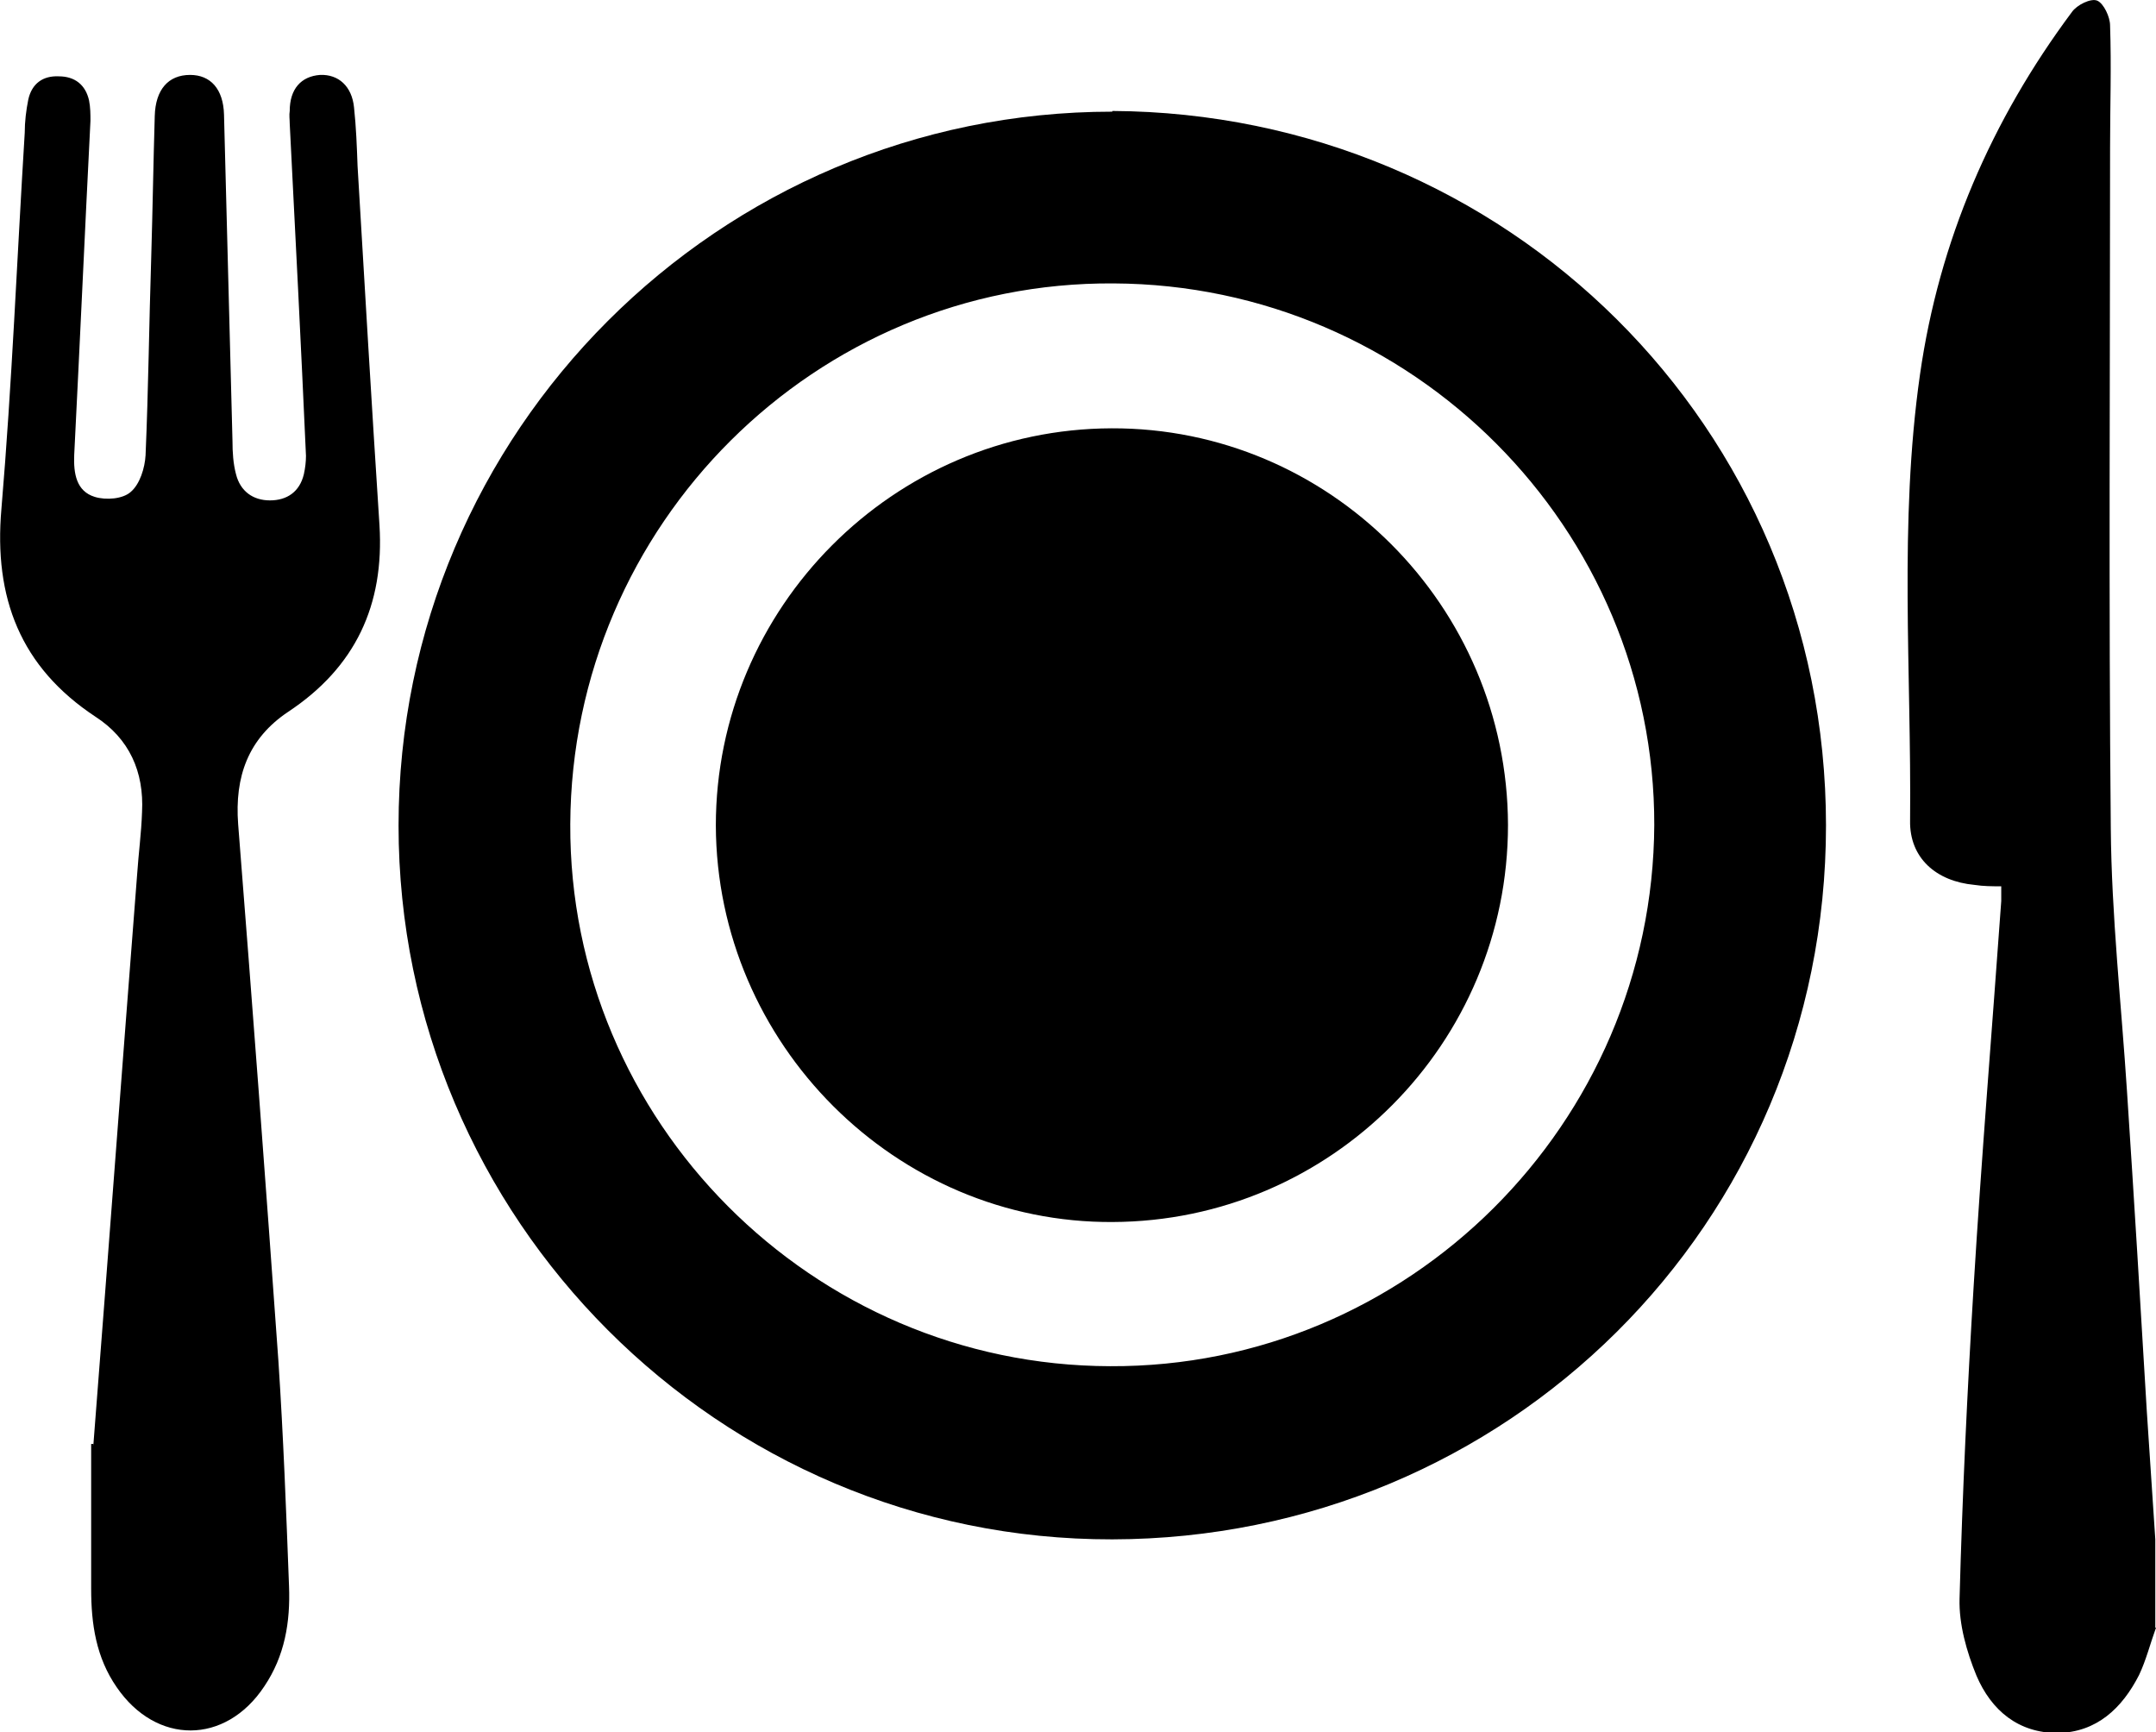
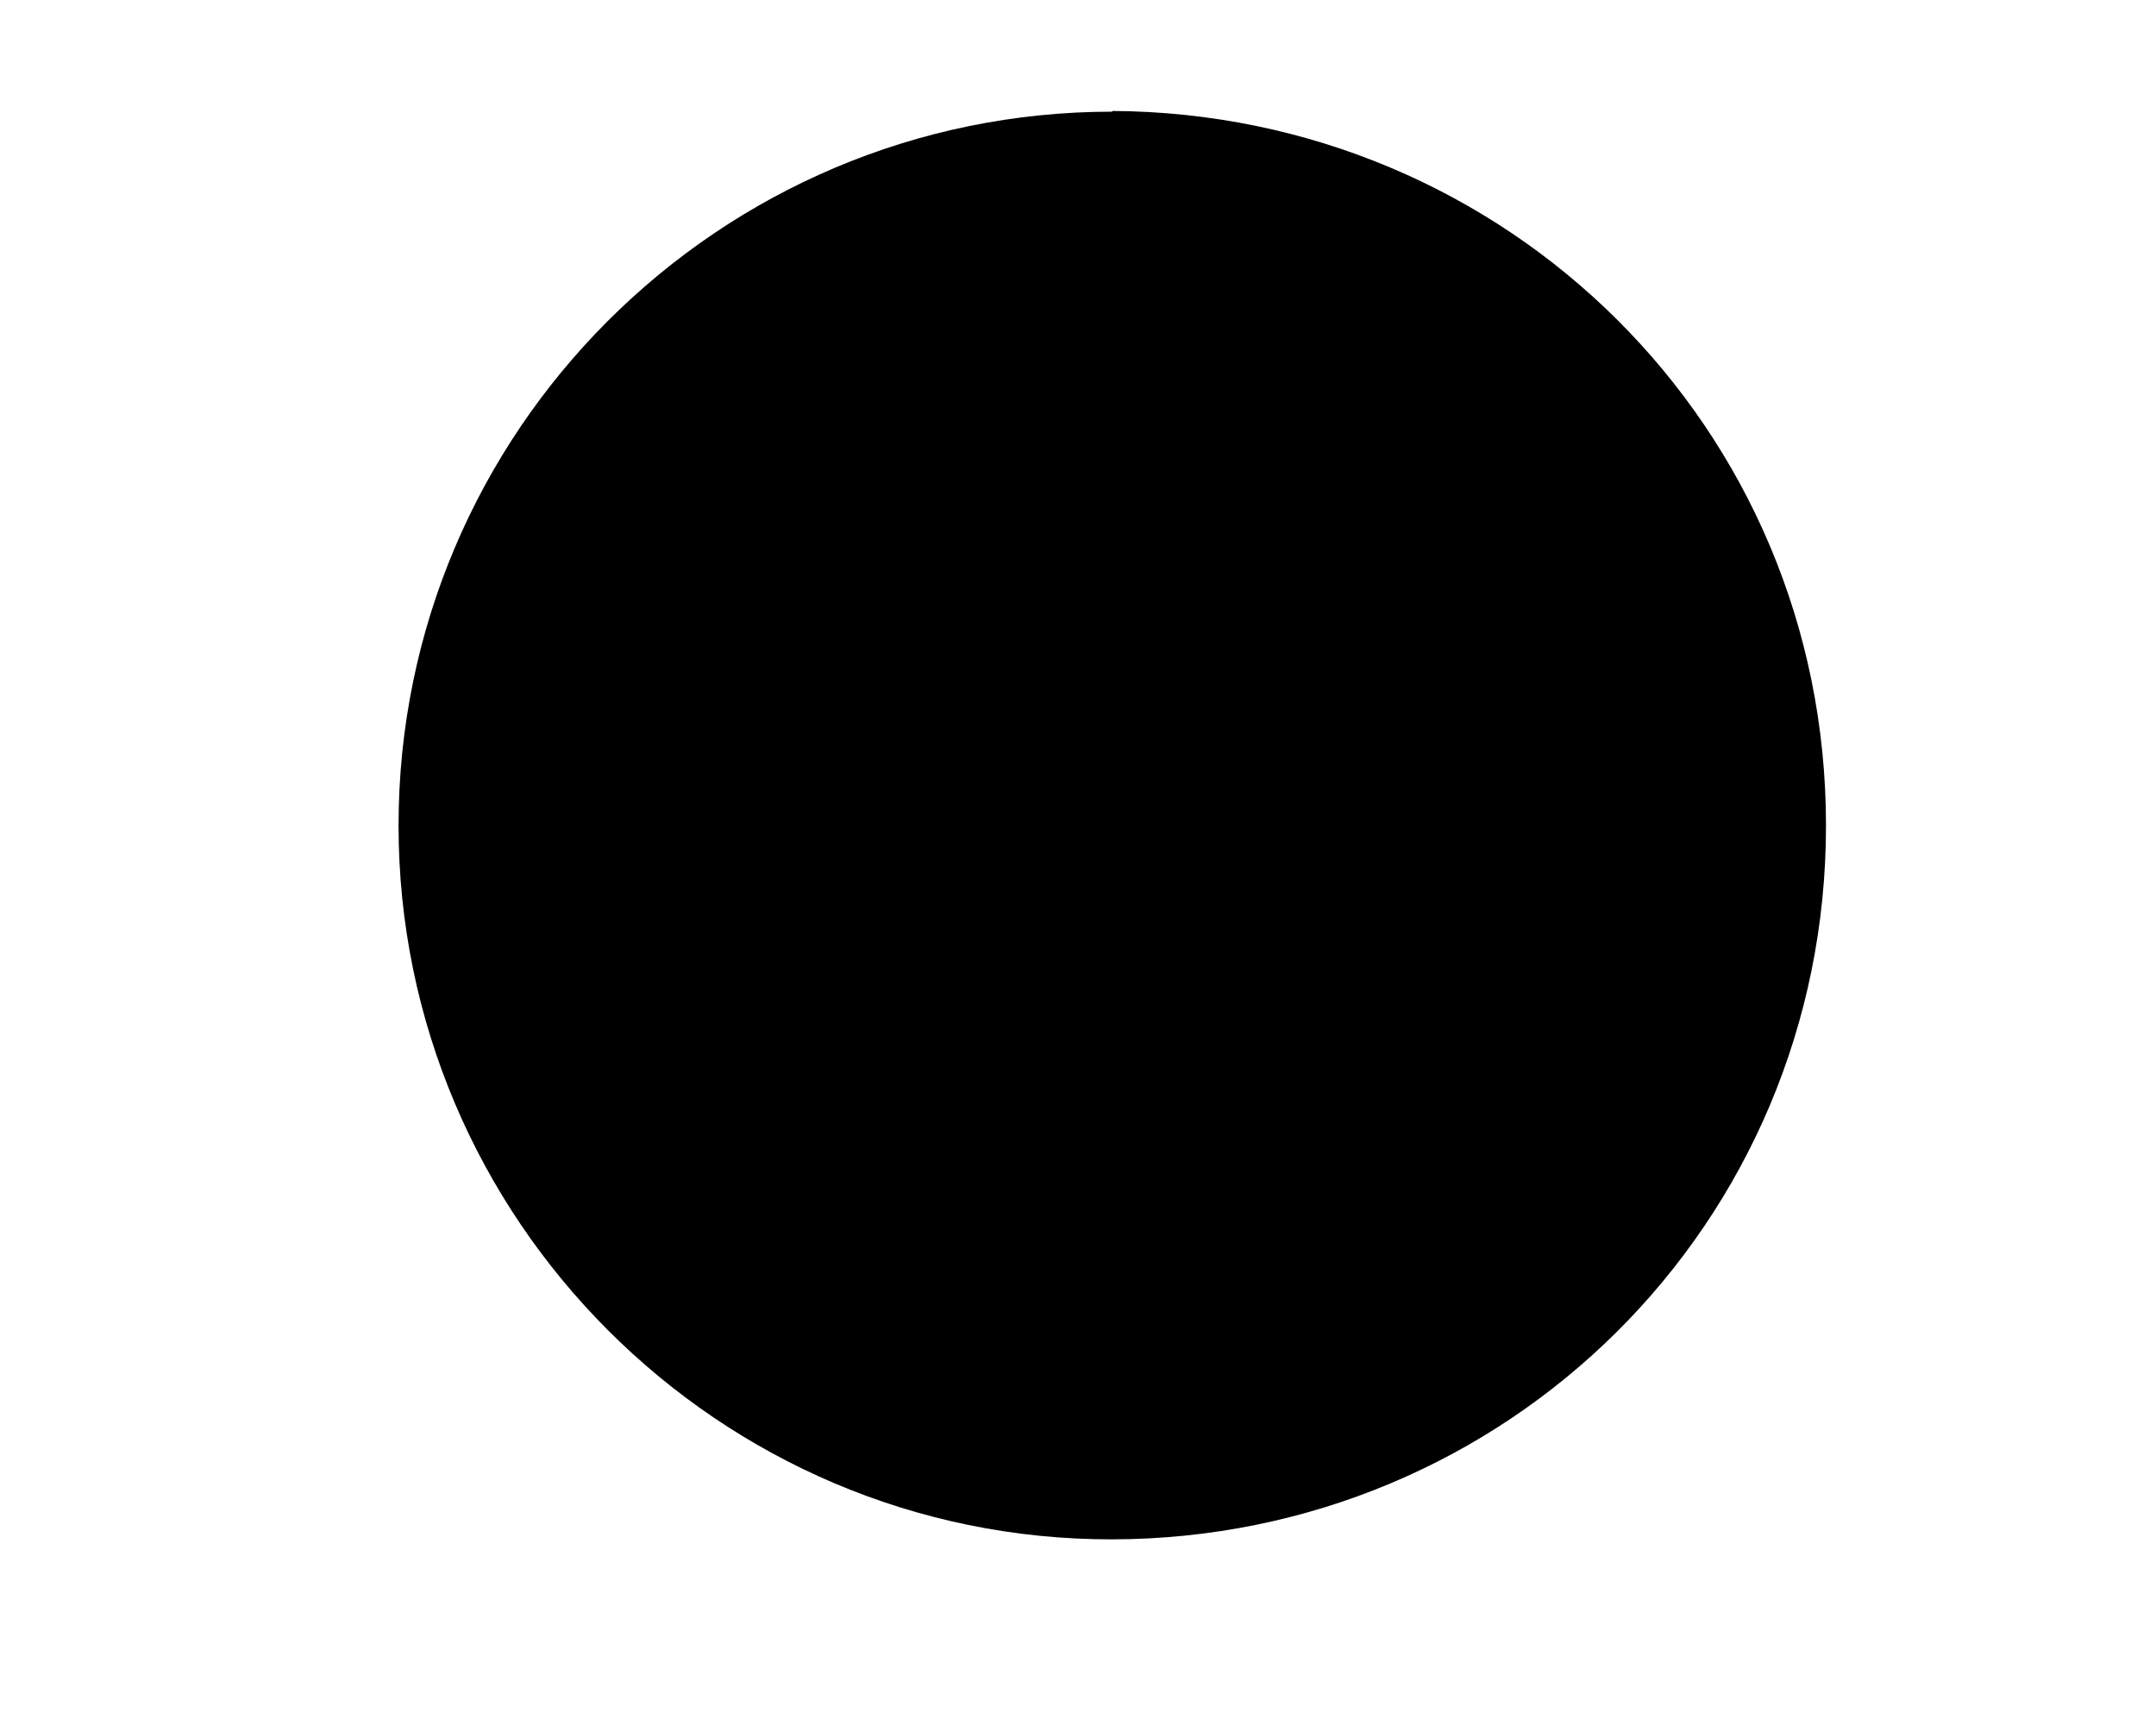
<svg xmlns="http://www.w3.org/2000/svg" id="Capa_2" data-name="Capa 2" viewBox="0 0 30.51 24.51">
  <g id="Capa_2-2" data-name="Capa 2">
    <g>
-       <path d="M30.51,23.03c-.08,.22-.14,.46-.24,.67-.24,.47-.6,.81-1.15,.82-.56,0-.94-.32-1.15-.81-.14-.34-.25-.73-.24-1.09,.04-1.48,.11-2.96,.2-4.43,.11-1.81,.26-3.62,.39-5.44,0-.06,0-.12,0-.21-.13,0-.25,0-.38-.02-.54-.05-.92-.38-.91-.91,.02-2.1-.16-4.21,.14-6.31,.27-1.89,1.01-3.6,2.15-5.13,.07-.1,.27-.2,.36-.16,.09,.04,.18,.23,.18,.35,.02,.58,0,1.15,0,1.73,0,3.21-.02,6.42,.01,9.62,.01,1.25,.15,2.5,.23,3.74,.1,1.51,.19,3.01,.28,4.52,.04,.6,.08,1.2,.12,1.81v1.25Z" />
-       <path d="M15.74,1.57c5.57,.03,10.1,4.46,10.1,10.11,0,5.65-4.53,10.09-10.1,10.1-5.57,.01-10.1-4.54-10.1-10.1,0-5.57,4.53-10.1,10.1-10.1Zm7.67,10.11c.01-4.2-3.42-7.65-7.65-7.67-4.22-.03-7.67,3.41-7.69,7.65-.02,4.2,3.42,7.66,7.64,7.67,4.22,.02,7.68-3.43,7.7-7.66Z" />
-       <path d="M1.32,20.46c.21-2.69,.41-5.38,.62-8.08,.02-.3,.06-.59,.07-.89,.03-.57-.18-1.04-.66-1.35C.29,9.44-.09,8.46,.02,7.2,.17,5.43,.24,3.66,.35,1.88c0-.16,.02-.32,.05-.47,.05-.23,.21-.34,.43-.33,.23,0,.38,.12,.43,.34,.02,.1,.02,.2,.02,.29-.08,1.58-.15,3.15-.23,4.73-.01,.26,.03,.51,.29,.59,.16,.05,.4,.03,.51-.07,.13-.11,.2-.34,.21-.52,.04-.93,.05-1.87,.08-2.8,.02-.67,.03-1.33,.05-2,.01-.37,.19-.58,.5-.58,.29,0,.47,.2,.48,.56,.04,1.54,.08,3.08,.12,4.62,0,.16,.01,.32,.05,.47,.06,.24,.24,.37,.48,.37,.24,0,.42-.12,.48-.37,.02-.09,.03-.18,.03-.26-.07-1.57-.15-3.13-.23-4.7,0-.06-.01-.12,0-.18,0-.31,.16-.49,.43-.51,.26-.01,.45,.16,.48,.46,.03,.28,.04,.55,.05,.83,.1,1.69,.2,3.39,.31,5.08,.07,1.13-.34,2.01-1.29,2.64-.57,.38-.76,.92-.71,1.59,.2,2.53,.39,5.07,.57,7.6,.07,1.06,.11,2.12,.15,3.18,.02,.51-.06,.99-.35,1.42-.55,.83-1.53,.83-2.09,.01-.29-.42-.36-.89-.36-1.39,0-.68,0-1.37,0-2.05,.01,0,.02,0,.03,0Z" />
+       <path d="M15.74,1.57c5.57,.03,10.1,4.46,10.1,10.11,0,5.65-4.53,10.09-10.1,10.1-5.57,.01-10.1-4.54-10.1-10.1,0-5.57,4.53-10.1,10.1-10.1Zm7.67,10.11Z" />
      <path d="M15.75,17.29c-3.07,.02-5.61-2.52-5.62-5.61,0-3.08,2.51-5.61,5.6-5.62,3.08-.01,5.6,2.51,5.61,5.61,0,3.09-2.5,5.61-5.6,5.62Z" />
    </g>
  </g>
</svg>